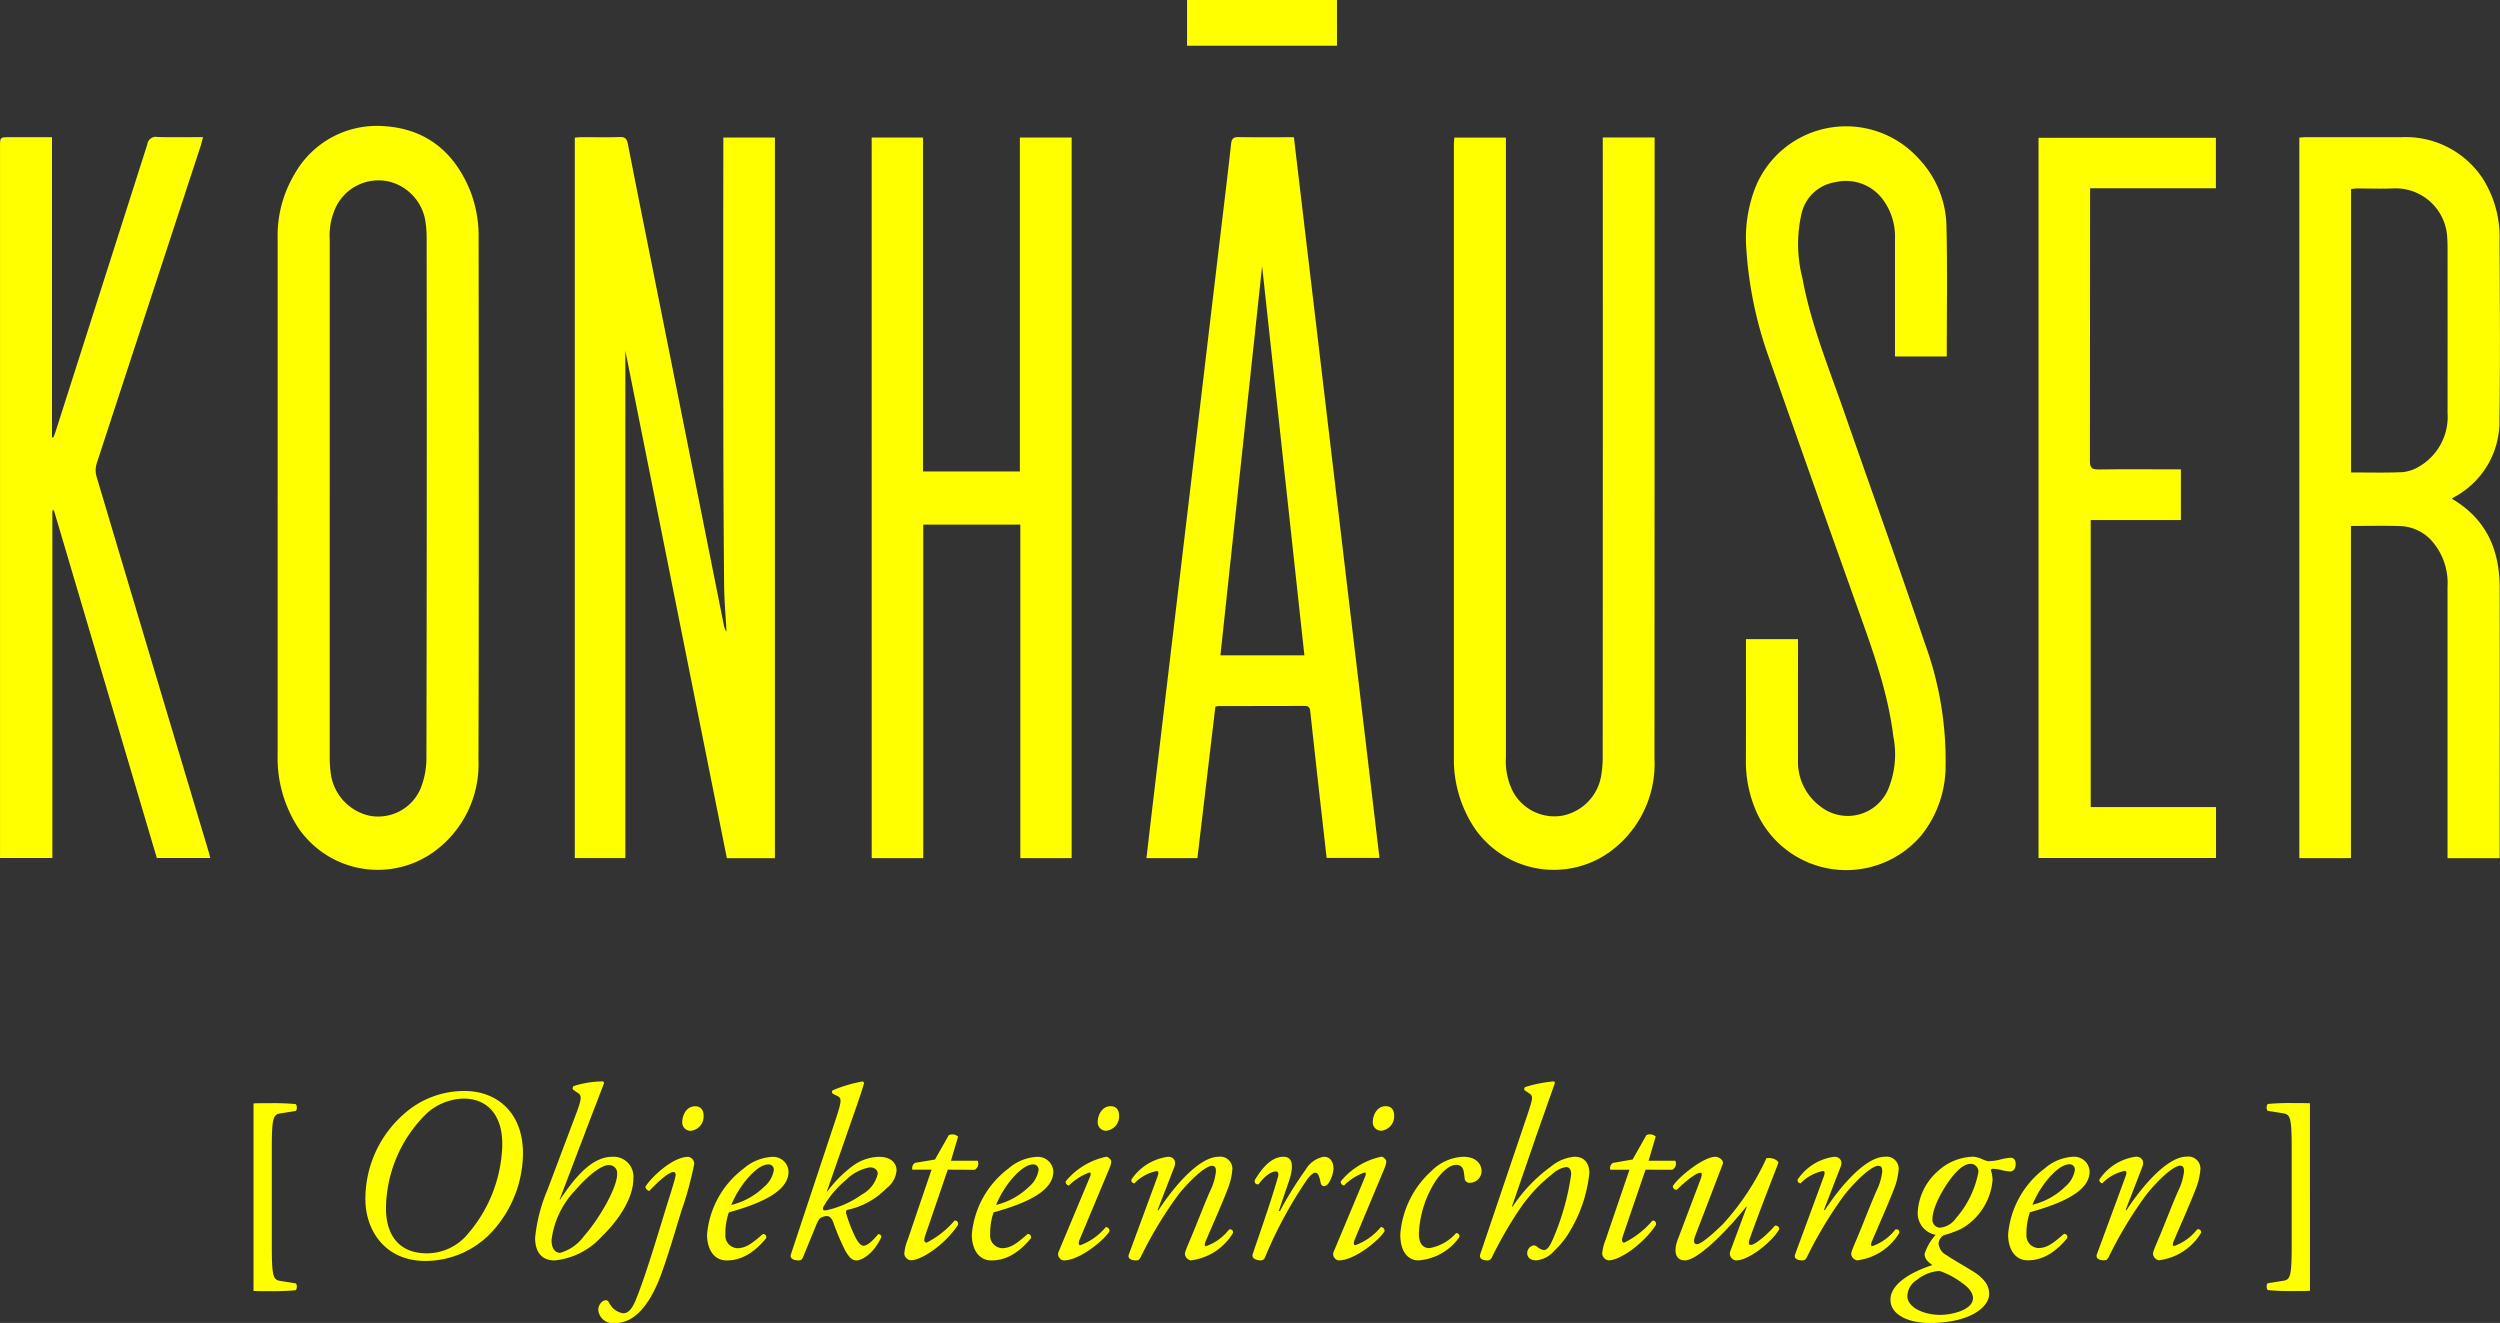
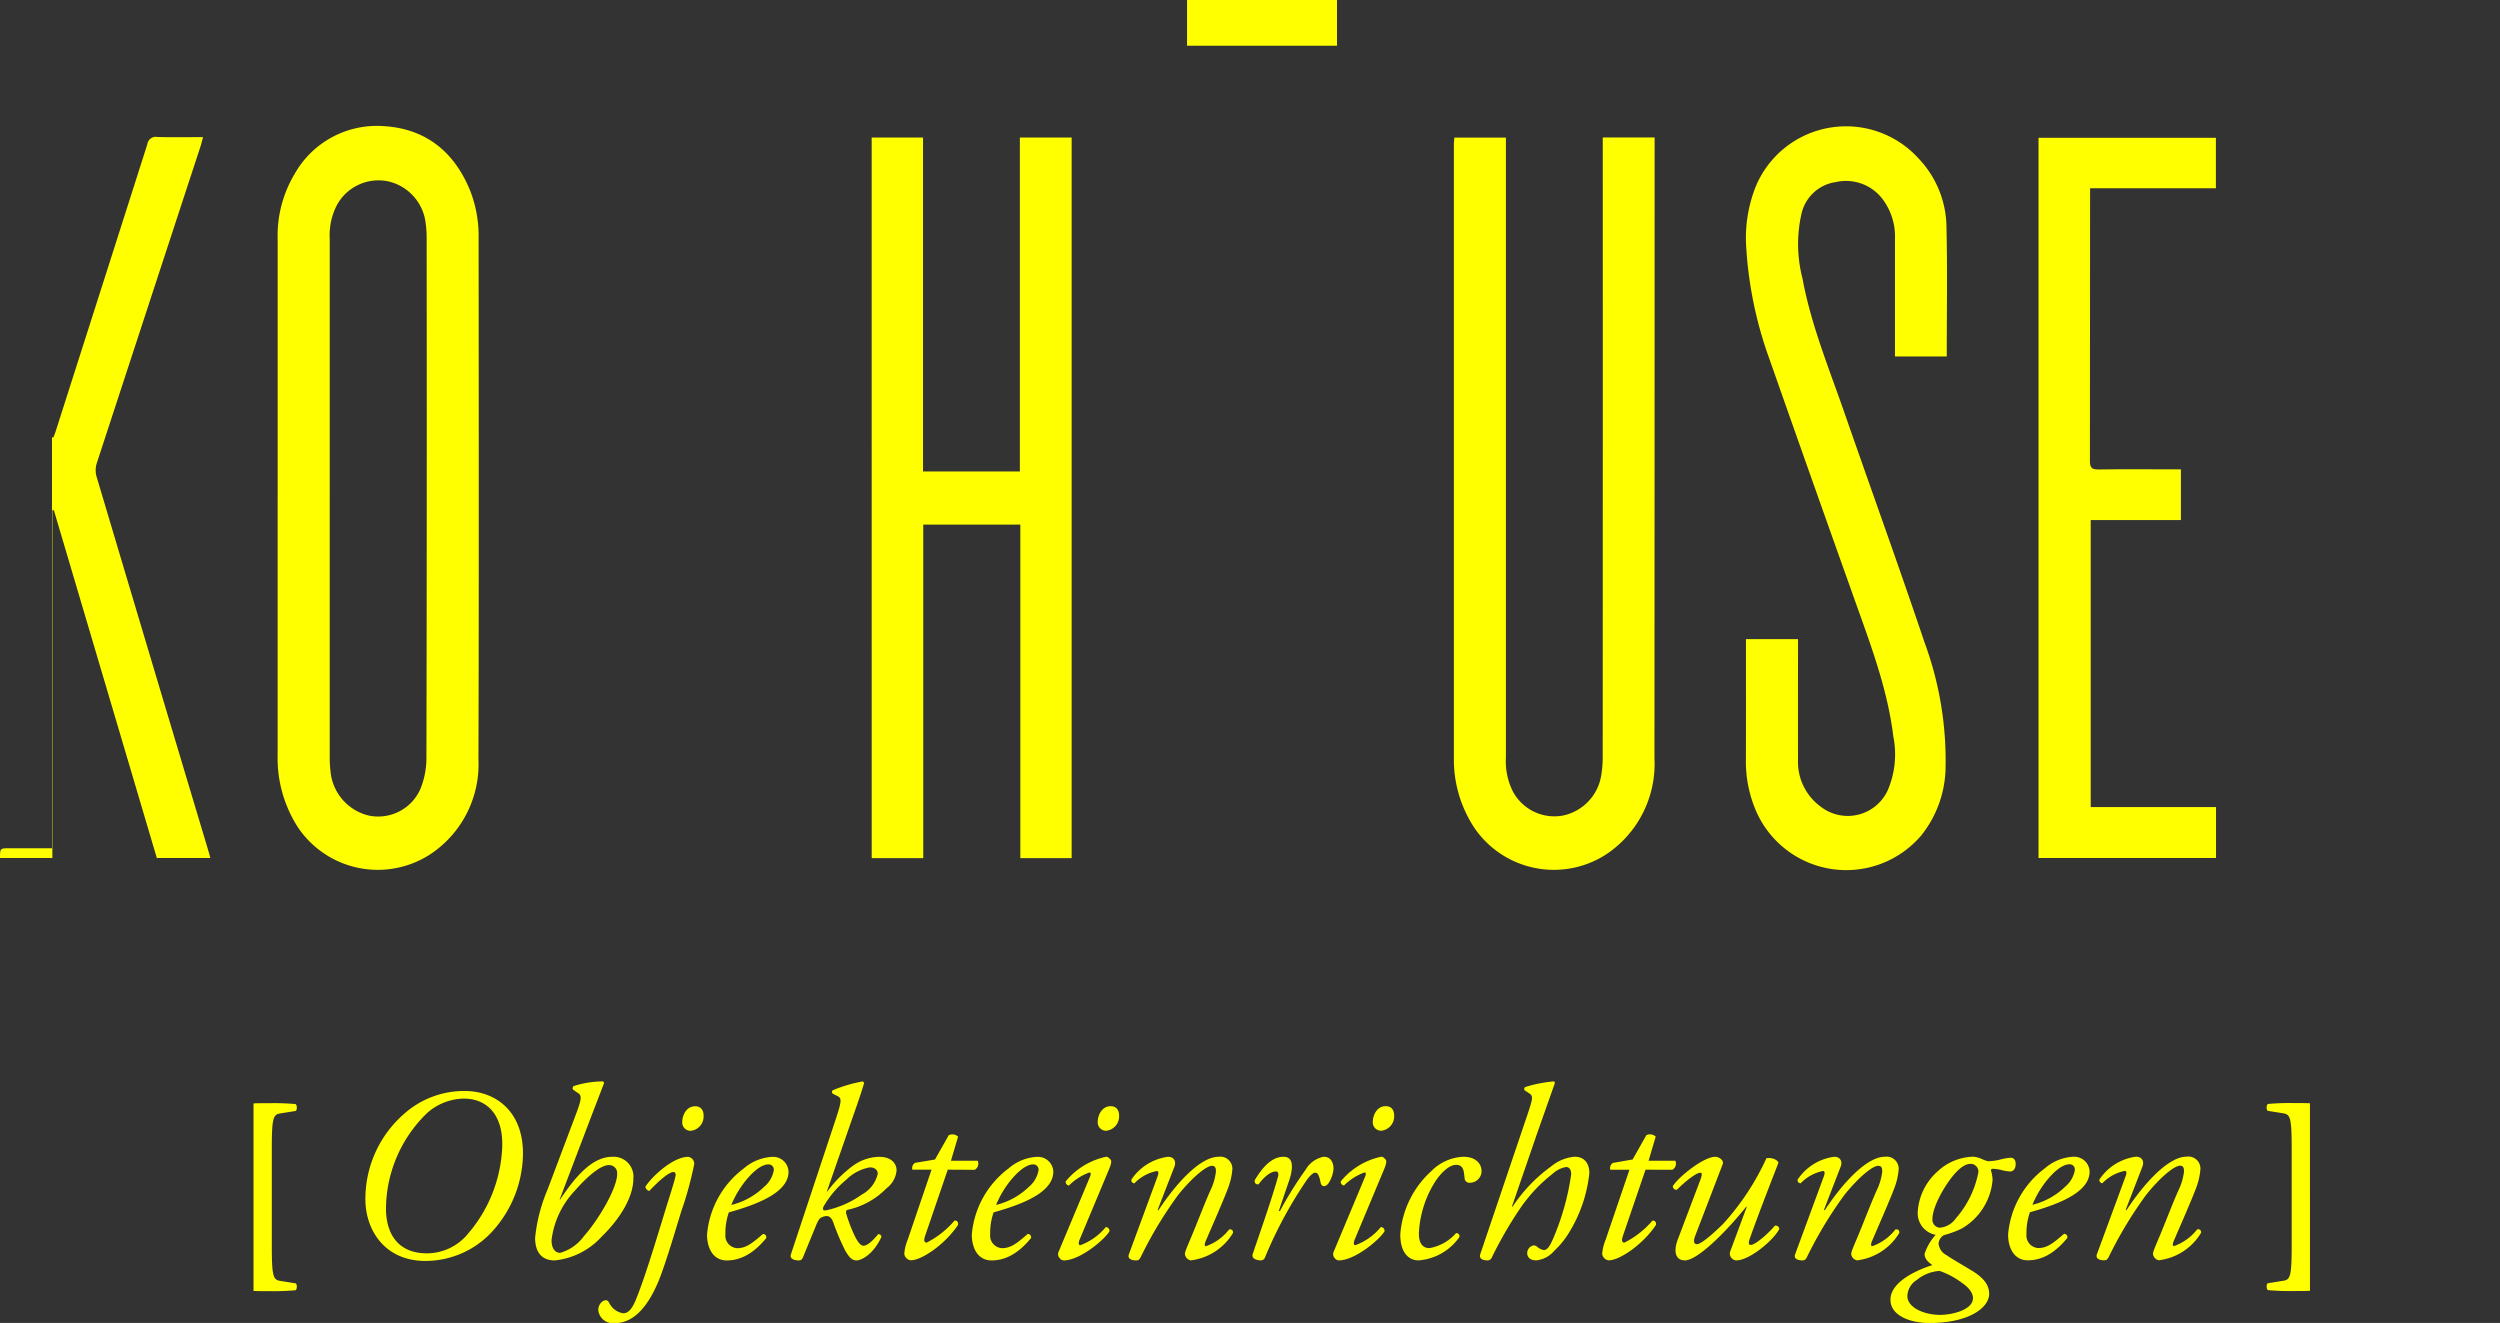
<svg xmlns="http://www.w3.org/2000/svg" width="250.727" height="132.679" viewBox="0 0 250.727 132.679">
  <rect x="0" y="0" width="250.727" height="132.679" fill="#333333" stroke="none" />
  <g id="Gruppe_1" data-name="Gruppe 1" transform="translate(-662.787 -478.391)">
-     <path id="Pfad_1" data-name="Pfad 1" d="M693.6,505.966v50.872h-5.07V484.595c.193-.018.4-.049.6-.049,1.3-.007,2.6.025,3.9-.016.553-.018.721.172.824.7,1.073,5.475,2.174,10.945,3.267,16.416q3.184,15.951,6.371,31.905a1.524,1.524,0,0,0,.255.584c-.083-1.559-.226-3.119-.242-4.68q-.074-8.092-.078-16.181-.017-13.835,0-27.671v-1.023H708.6v72.272H703.78c-3.383-16.9-6.763-33.8-10.18-50.887" transform="translate(31.904 7.606)" fill="#ff0" />
-     <path id="Pfad_2" data-name="Pfad 2" d="M770.95,518.159c1.765,0,3.449.047,5.128-.027a3.866,3.866,0,0,0,1.688-.558,5.772,5.772,0,0,0,2.864-5.39q.007-7.944,0-15.888c0-.531.009-1.061-.029-1.588a5.186,5.186,0,0,0-5.338-5.038c-1.225.056-2.456.007-3.684.011-.206,0-.41.036-.629.054Zm10.113,2.64c3.442,2.015,4.781,5.1,4.79,8.863.018,8.72,0,17.437,0,26.155v1.028h-5.226v-.918q0-13.15,0-26.3a6.392,6.392,0,0,0-1.386-4.371,4.456,4.456,0,0,0-3.3-1.715c-1.632-.056-3.271-.013-5-.013V556.84h-5.177V484.579c.193-.013.4-.04.607-.04,3.2,0,6.407,0,9.609,0a9.251,9.251,0,0,1,8.149,4.1,10.921,10.921,0,0,1,1.713,6.315c.031,5.947.078,11.9-.009,17.845a8.593,8.593,0,0,1-4.492,7.808c-.081.047-.152.105-.284.195" transform="translate(127.625 7.613)" fill="#ff0" />
    <path id="Pfad_3" data-name="Pfad 3" d="M701.827,484.553h5.15v33.486h9.712V484.551h5.193v72.27h-5.146V523.369H707v33.45h-5.17Z" transform="translate(48.381 7.634)" fill="#ff0" />
    <path id="Pfad_4" data-name="Pfad 4" d="M680.443,521.321q0,12.969,0,25.935a13.641,13.641,0,0,0,.081,1.514,5.03,5.03,0,0,0,3.791,4.414,4.623,4.623,0,0,0,5.2-2.606,8.148,8.148,0,0,0,.627-3.144q.057-26.115.023-52.231a10.733,10.733,0,0,0-.092-1.368,4.879,4.879,0,0,0-3.7-4.23,4.747,4.747,0,0,0-5.208,2.362,6.543,6.543,0,0,0-.721,3.348q0,13,0,26.007m-5.22,0q0-12.962,0-25.926a12.019,12.019,0,0,1,1.666-6.489,9.466,9.466,0,0,1,8.917-4.859c4.252.237,7.134,2.562,8.731,6.5a12.532,12.532,0,0,1,.838,4.734c.013,17.428.038,34.856-.016,52.287a10.827,10.827,0,0,1-4.7,9.421,9.653,9.653,0,0,1-13.375-2.571,12.784,12.784,0,0,1-2.065-7.239V521.323" transform="translate(15.411 6.99)" fill="#ff0" />
    <path id="Pfad_5" data-name="Pfad 5" d="M742.834,484.547h5.2v.788q0,30.741-.016,61.481a10.9,10.9,0,0,1-4.723,9.553,9.649,9.649,0,0,1-13.328-2.566,12.408,12.408,0,0,1-2.065-7.02q0-30.778,0-61.553c0-.211.029-.421.049-.667h5.168v1.01q0,30.6,0,61.192a6.705,6.705,0,0,0,.69,3.352,4.715,4.715,0,0,0,5.038,2.436,4.911,4.911,0,0,0,3.845-4.107,10.973,10.973,0,0,0,.137-1.8q.014-30.526.007-61.049Z" transform="translate(80.696 7.629)" fill="#ff0" />
-     <path id="Pfad_6" data-name="Pfad 6" d="M668,484.544v30.1c.047.007.092.016.139.025.078-.21.164-.419.233-.634q4.6-14.389,9.192-28.784a.849.849,0,0,1,1-.728c1.489.047,2.98.016,4.588.016-.1.351-.161.643-.253.922q-5.213,15.9-10.413,31.8a2.334,2.334,0,0,0-.02,1.306q5.606,18.833,11.252,37.658c.056.184.1.372.157.609h-5.361q-5.149-17.4-10.327-34.885l-.148.018v34.868h-5.249V485.523c0-.978,0-.978.969-.978H668" transform="translate(0 7.605)" fill="#ff0" />
-     <path id="Pfad_7" data-name="Pfad 7" d="M725.734,497.488c-1.3,12.137-2.741,25.57-4.181,39.024h8.422c-1.464-13.467-2.922-26.891-4.241-39.024m3.187-12.945c2.864,24.126,5.721,48.176,8.585,72.288h-5.3q-.376-3.329-.755-6.653-.447-4.017-.887-8.037c-.038-.358-.134-.562-.562-.56-2.891.016-5.78.011-8.668.016a1.662,1.662,0,0,0-.287.067q-.9,7.551-1.8,15.182h-5.112c.208-1.782.412-3.54.62-5.3q.836-7.023,1.67-14.047.91-7.631,1.818-15.265.826-6.953,1.648-13.9.833-7.024,1.668-14.047c.358-3.012.732-6.019,1.059-9.033.06-.546.215-.732.782-.721,1.823.036,3.646.013,5.522.013" transform="translate(63.63 7.606)" fill="#ff0" />
+     <path id="Pfad_6" data-name="Pfad 6" d="M668,484.544v30.1c.047.007.092.016.139.025.078-.21.164-.419.233-.634q4.6-14.389,9.192-28.784a.849.849,0,0,1,1-.728c1.489.047,2.98.016,4.588.016-.1.351-.161.643-.253.922q-5.213,15.9-10.413,31.8a2.334,2.334,0,0,0-.02,1.306q5.606,18.833,11.252,37.658c.056.184.1.372.157.609h-5.361q-5.149-17.4-10.327-34.885l-.148.018v34.868h-5.249c0-.978,0-.978.969-.978H668" transform="translate(0 7.605)" fill="#ff0" />
    <path id="Pfad_8" data-name="Pfad 8" d="M740.986,535.474h5.224v.826c0,3.755-.009,7.511,0,11.268a5.565,5.565,0,0,0,2.376,4.781,4.411,4.411,0,0,0,6.637-1.749,9.14,9.14,0,0,0,.546-5.372c-.551-4.5-2.1-8.722-3.614-12.959q-4.423-12.394-8.784-24.811a39.909,39.909,0,0,1-2.349-11.187,13.943,13.943,0,0,1,.99-6.29,9.813,9.813,0,0,1,16.248-2.757,10.12,10.12,0,0,1,2.839,6.917c.1,4.306.029,8.617.029,12.986h-5.193v-.837q0-5.492,0-10.981a6.243,6.243,0,0,0-1.256-3.981,4.6,4.6,0,0,0-4.7-1.688,4.118,4.118,0,0,0-3.413,3.142,13.687,13.687,0,0,0,.09,6.505c.855,4.635,2.644,8.984,4.183,13.407,2.676,7.7,5.45,15.359,8.05,23.08a34.294,34.294,0,0,1,2.121,12.527,11.131,11.131,0,0,1-2.45,6.872,9.869,9.869,0,0,1-16.434-2.188,12.5,12.5,0,0,1-1.144-5.316c.016-3.782.007-7.562.007-11.342v-.851" transform="translate(96.901 7.016)" fill="#ff0" />
    <path id="Pfad_9" data-name="Pfad 9" d="M754.087,556.79V484.562h17.789v5.063H759.258v.851q0,13.258-.016,26.515c0,.683.208.844.855.835,2.479-.034,4.96-.013,7.441-.013h.828V522.9h-9.044v28.786h12.567v5.106Z" transform="translate(113.145 7.648)" fill="#ff0" />
    <rect id="Rechteck_2" data-name="Rechteck 2" width="15.037" height="4.586" transform="translate(781.838 478.391)" fill="#ff0" />
    <path id="Pfad_10" data-name="Pfad 10" d="M880.394,529.025c-.513-.022-1.006-.022-1.744-.022a24.272,24.272,0,0,0-2.463.09c-.179.09-.179.6-.022.692l1.545.246c.717.112.851.448.851,3.583v9.631c0,3.135-.134,3.471-.851,3.583l-1.545.246c-.157.089-.157.6.022.692a24.279,24.279,0,0,0,2.463.09c.739,0,1.232,0,1.744-.022Zm-16.808,6.364c.222-.564-.049-1.008-.638-1.008a5.223,5.223,0,0,0-3.668,2.289.307.307,0,0,0,.3.37,4.28,4.28,0,0,1,2.241-1.232c.2,0,.2.246.074.567l-2.857,7.759c-.222.567.443.64.714.64.222,0,.32-.074.443-.3a40.774,40.774,0,0,1,3.766-6.257c1.355-1.7,2.806-2.931,3.4-2.931.372,0,.4.3.4.591a5.79,5.79,0,0,1-.519,1.8c-.569,1.232-1.478,3.645-2,4.852-.515,1.232-.589,1.4-.589,1.626a.731.731,0,0,0,.589.616,5.757,5.757,0,0,0,4.234-2.759c0-.195-.049-.392-.392-.342a5.084,5.084,0,0,1-2.318,1.675c-.172,0-.148-.222-.049-.468.074-.2,1.85-4.214,2.293-5.446a6.845,6.845,0,0,0,.392-1.724,1.209,1.209,0,0,0-1.377-1.328c-1.847,0-4.288,2.707-6.033,5.37l-.074-.049Zm-7.336-.246a.525.525,0,0,1,.567.567,2.776,2.776,0,0,1-.963,1.675,7.176,7.176,0,0,1-3.3,1.825,9.84,9.84,0,0,1,1.825-2.884c.887-.961,1.527-1.182,1.874-1.182m.493-.761a4.735,4.735,0,0,0-2.958,1.18,9.256,9.256,0,0,0-3.668,6.628c0,1.207.515,2.584,1.991,2.584,1.037,0,2.441-.394,3.943-2.239a.329.329,0,0,0-.32-.419c-1.084.936-1.7,1.429-2.586,1.429a1.263,1.263,0,0,1-1.185-1.4,6.2,6.2,0,0,1,.345-2.192c3.549-.985,5.986-2.219,5.986-4.091a1.54,1.54,0,0,0-1.547-1.476m-10.345.712a.783.783,0,0,1,.739.838,9.78,9.78,0,0,1-2.244,4.606,2.206,2.206,0,0,1-1.626.963.8.8,0,0,1-.741-.865c0-1.256,1.258-3.424,2.219-4.532.764-.838,1.232-1.01,1.653-1.01m-3.057,15.151c-1.675,0-3.328-.739-3.328-1.9a1.97,1.97,0,0,1,.94-1.6,4,4,0,0,1,2.289-.911,8.163,8.163,0,0,1,2.291,1.232c.79.542,1.061,1.084,1.061,1.5,0,1.182-2.121,1.675-3.254,1.675m3.352-15.863a5.421,5.421,0,0,0-3.648,1.476A5.9,5.9,0,0,0,841.052,540a2.21,2.21,0,0,0,1.8,2.219,5.436,5.436,0,0,0-1.106,1.9c0,.345.148.714.786,1.133-1.33.419-4.21,1.6-4.21,3.473,0,1.65,2.091,2.338,3.89,2.338,4.017,0,6.008-1.55,6.008-2.929,0-.788-.417-1.552-1.843-2.389-.889-.542-1.85-1.084-2.416-1.478a1.48,1.48,0,0,1-.815-1.158,1.061,1.061,0,0,1,.544-.862,9.883,9.883,0,0,0,1.749-.64,6.223,6.223,0,0,0,3.126-4.929,4,4,0,0,0-.17-.936c-.025-.074.1-.148.219-.148a4.382,4.382,0,0,1,.911.148,4.137,4.137,0,0,0,.813.125c.246,0,.542-.2.542-.764,0-.37-.172-.616-.517-.616a5.826,5.826,0,0,0-1.108.2,5.039,5.039,0,0,1-1.18.148,4.22,4.22,0,0,1-.591-.222,2.531,2.531,0,0,0-.786-.222m-13.377,1.008c.222-.564-.049-1.008-.64-1.008a5.223,5.223,0,0,0-3.668,2.289.307.307,0,0,0,.3.37,4.283,4.283,0,0,1,2.242-1.232c.2,0,.2.246.074.567l-2.857,7.759c-.222.567.443.64.714.64.222,0,.32-.074.443-.3a40.768,40.768,0,0,1,3.767-6.257c1.355-1.7,2.808-2.931,3.4-2.931.372,0,.4.3.4.591a5.792,5.792,0,0,1-.52,1.8c-.567,1.232-1.478,3.645-2,4.852-.515,1.232-.589,1.4-.589,1.626a.733.733,0,0,0,.589.616,5.76,5.76,0,0,0,4.237-2.759c0-.195-.049-.392-.394-.342a5.09,5.09,0,0,1-2.315,1.675c-.172,0-.148-.222-.049-.468.074-.2,1.848-4.214,2.291-5.446a6.757,6.757,0,0,0,.394-1.724,1.21,1.21,0,0,0-1.377-1.328c-1.85,0-4.288,2.707-6.035,5.37l-.074-.049Zm-11.823-.269c.148-.419-.419-.739-.739-.739-1.158,0-3.619,1.946-4.259,2.931a.343.343,0,0,0,.419.367c.589-.616,1.87-1.7,2.338-1.7.2,0,.172.246,0,.714l-2.264,5.985c-.419,1.084-.3,2.094.712,2.094,1.33,0,4.384-3.153,6.158-5.394l.049.025-1.675,4.508a.684.684,0,0,0,.616.862c1.306,0,3.67-1.946,4.311-3.128a.34.34,0,0,0-.443-.343c-.64.764-1.946,1.921-2.414,1.921-.246,0-.222-.3-.1-.616,1.034-2.931,2.636-6.971,2.882-7.636-.1-.3-.69-.542-1.207-.443a25.571,25.571,0,0,1-4.335,6.577c-1.281,1.256-2.266,2.044-2.636,2.044-.271,0-.394-.246-.172-.838Zm-5.049.564a.71.71,0,0,0,.3-.909h-2.685l.714-2.416a.831.831,0,0,0-.936-.146l-1.377,2.438-1.971.345a.614.614,0,0,0-.271.687h1.921l-2.389,7.02a4.735,4.735,0,0,0-.345,1.4.735.735,0,0,0,.665.665c1.032,0,3.348-1.5,4.727-3.547.049-.3-.1-.443-.345-.443A9.015,9.015,0,0,1,811.64,543c-.2,0-.32-.148-.172-.616l2.291-6.7Zm-11.87-8.865a13.489,13.489,0,0,0-2.882.567.24.24,0,0,0-.074.32l.517.345c.394.271.271.616-.271,2.241l-4.68,13.841c-.2.567.443.64.714.64a.451.451,0,0,0,.443-.3,39.893,39.893,0,0,1,2.98-5.123,15.557,15.557,0,0,1,3.128-3.276,2.681,2.681,0,0,1,1.33-.665c.345,0,.517.271.517.739a25.327,25.327,0,0,1-1.774,6.357c-.369.862-.616,1.232-.985,1.232a1.419,1.419,0,0,1-.64-.32.588.588,0,0,0-.345-.148.782.782,0,0,0-.665.788c0,.2.1.712.911.712a2.711,2.711,0,0,0,1.8-.958,8.642,8.642,0,0,0,1.6-2.02,14.143,14.143,0,0,0,1.919-5.766c0-.862-.394-1.648-1.476-1.648a4.233,4.233,0,0,0-2.34.958,15.606,15.606,0,0,0-3.892,4.066l-.049-.049,2.537-7.365,1.773-5.025Zm-9.091,7.562a4.774,4.774,0,0,0-3.2,1.426,9.522,9.522,0,0,0-3.126,6.357c0,1.9.887,2.609,1.845,2.609a5.524,5.524,0,0,0,4.064-2.313.3.3,0,0,0-.32-.419,4.566,4.566,0,0,1-2.66,1.5c-.591,0-1.109-.37-1.059-1.6a10.6,10.6,0,0,1,1.65-5.1c.764-1.133,1.527-1.65,2.069-1.65.813,0,.788.739.862,1.355a.481.481,0,0,0,.493.443,1.184,1.184,0,0,0,1.207-1.158c0-.764-.591-1.451-1.823-1.451m-7.784-5.074c-.958,0-1.3,1.01-1.3,1.55a.835.835,0,0,0,.862.911,1.449,1.449,0,0,0,1.279-1.525c0-.542-.271-.936-.837-.936m-5.22,14.58a.584.584,0,0,0,.1.665.546.546,0,0,0,.394.222c1.7,0,4.235-2.217,4.6-2.931a.388.388,0,0,0-.37-.417,5.916,5.916,0,0,1-2.56,1.823c-.2,0-.172-.3-.074-.542l2.929-7c.3-.714.3-.936.148-1.084-.1-.1-.222-.246-.394-.246a7.123,7.123,0,0,0-4.062,2.463.349.349,0,0,0,.32.419,5.678,5.678,0,0,1,2.045-1.305c.172,0,.172.2.049.468Zm-5.025-9.506c-1.182,0-2.118,1.032-2.907,2.362-.025.3.148.443.394.394.443-.591,1.108-1.281,1.749-1.281.222,0,.271.246.2.517-.665,2.414-2.217,6.774-2.537,7.759-.172.542.542.64.813.64a.442.442,0,0,0,.419-.3,42.568,42.568,0,0,1,4.187-7.759c.369-.493.641-.739.862-.739.246,0,.394.32.517.961.1.517.493.493.788.123a3.078,3.078,0,0,0,.515-1.478c0-.367-.123-1.2-.983-1.2a2.657,2.657,0,0,0-1.8,1.279,36.372,36.372,0,0,0-2.586,4.163h-.123l1.057-3.1c.222-.665.665-2.338-.564-2.338m-10.963,1.008c.222-.564-.049-1.008-.638-1.008a5.224,5.224,0,0,0-3.67,2.289.307.307,0,0,0,.3.37,4.281,4.281,0,0,1,2.241-1.232c.2,0,.2.246.074.567l-2.857,7.759c-.222.567.443.64.714.64.222,0,.32-.074.443-.3a40.95,40.95,0,0,1,3.767-6.257c1.357-1.7,2.808-2.931,3.4-2.931.369,0,.394.3.394.591a5.785,5.785,0,0,1-.517,1.8c-.569,1.232-1.478,3.645-2,4.852-.517,1.232-.591,1.4-.591,1.626a.733.733,0,0,0,.591.616,5.757,5.757,0,0,0,4.234-2.759c0-.195-.049-.392-.394-.342a5.068,5.068,0,0,1-2.315,1.675c-.172,0-.148-.222-.049-.468.074-.2,1.85-4.214,2.291-5.446a6.758,6.758,0,0,0,.394-1.724,1.21,1.21,0,0,0-1.377-1.328c-1.85,0-4.288,2.707-6.035,5.37l-.074-.049Zm-6.378-6.082c-.961,0-1.305,1.01-1.305,1.55a.835.835,0,0,0,.862.911,1.449,1.449,0,0,0,1.278-1.525c0-.542-.271-.936-.835-.936m-5.222,14.58a.585.585,0,0,0,.1.665.546.546,0,0,0,.394.222c1.7,0,4.234-2.217,4.6-2.931a.388.388,0,0,0-.37-.417,5.917,5.917,0,0,1-2.56,1.823c-.2,0-.172-.3-.074-.542l2.929-7c.3-.714.3-.936.148-1.084-.1-.1-.222-.246-.394-.246a7.122,7.122,0,0,0-4.062,2.463.349.349,0,0,0,.32.419,5.678,5.678,0,0,1,2.044-1.305c.172,0,.172.2.049.468Zm-2.586-8.744a.527.527,0,0,1,.569.567,2.789,2.789,0,0,1-.963,1.675,7.177,7.177,0,0,1-3.3,1.825,9.79,9.79,0,0,1,1.825-2.884c.887-.961,1.527-1.182,1.872-1.182m.495-.761a4.735,4.735,0,0,0-2.958,1.18,9.256,9.256,0,0,0-3.668,6.628c0,1.207.515,2.584,1.991,2.584,1.035,0,2.441-.394,3.943-2.239a.33.33,0,0,0-.32-.419c-1.084.936-1.7,1.429-2.589,1.429a1.262,1.262,0,0,1-1.182-1.4,6.2,6.2,0,0,1,.345-2.192c3.549-.985,5.986-2.219,5.986-4.091a1.54,1.54,0,0,0-1.547-1.476m-6.335,1.3a.71.71,0,0,0,.3-.909h-2.683l.714-2.416a.831.831,0,0,0-.936-.146l-1.379,2.438L740.5,535a.614.614,0,0,0-.271.687h1.921l-2.389,7.02a4.71,4.71,0,0,0-.343,1.4.733.733,0,0,0,.663.665c1.032,0,3.348-1.5,4.727-3.547.049-.3-.1-.443-.345-.443A9.02,9.02,0,0,1,741.66,543c-.2,0-.32-.148-.173-.616l2.291-6.7Zm-9.725.394a3.138,3.138,0,0,1-1.576,2.071,9.608,9.608,0,0,1-3.621,1.6c-.32.049-.345-.123-.246-.369a9.841,9.841,0,0,1,2.266-2.687,4.509,4.509,0,0,1,2.389-1.256c.567,0,.788.345.788.64m-8.7,8.055c-.2.567.515.64.786.64.222,0,.32-.1.419-.32l1.281-3.128c.3-.739.419-.862.911-.985.443-.1.714.172.912.813a23.531,23.531,0,0,0,1.133,2.636c.394.69.69.985,1.133.985.394,0,1.623-.493,2.486-2.34,0-.195-.1-.293-.32-.293-.688.837-1.156,1.158-1.476,1.158-.246,0-.492-.271-.788-.813a14.658,14.658,0,0,1-.911-2.318c-.049-.146-.1-.367.074-.466a7.706,7.706,0,0,0,3.941-2.168,2.512,2.512,0,0,0,1.008-1.8c0-.517-.345-1.352-1.771-1.352a4.625,4.625,0,0,0-2.658.934,12.217,12.217,0,0,0-2.513,2.539h-.049l2.537-7.291c.739-2.094,1.01-2.931,1.207-3.621l-.148-.123a14.057,14.057,0,0,0-3.005.887.221.221,0,0,0,.049.37l.443.222c.419.2.394.517-.172,2.242Zm-2.293-8.991a.526.526,0,0,1,.569.567,2.776,2.776,0,0,1-.963,1.675,7.176,7.176,0,0,1-3.3,1.825,9.841,9.841,0,0,1,1.825-2.884c.887-.961,1.527-1.182,1.872-1.182m.495-.761a4.736,4.736,0,0,0-2.958,1.18,9.257,9.257,0,0,0-3.668,6.628c0,1.207.515,2.584,1.991,2.584,1.037,0,2.441-.394,3.943-2.239a.33.33,0,0,0-.32-.419c-1.084.936-1.7,1.429-2.586,1.429a1.263,1.263,0,0,1-1.185-1.4,6.2,6.2,0,0,1,.345-2.192c3.549-.985,5.986-2.219,5.986-4.091a1.54,1.54,0,0,0-1.547-1.476m-7.811-5.074c-.958,0-1.3,1.01-1.3,1.55a.834.834,0,0,0,.86.911,1.447,1.447,0,0,0,1.279-1.525c0-.542-.269-.936-.835-.936m-8.077,21.748c2.165,0,3.545-2.141,4.432-4.308.741-1.847,1.726-5.247,2.241-6.9a35.326,35.326,0,0,0,1.3-4.754.7.7,0,0,0-.614-.714c-1.574,0-3.766,2.118-4.284,3.005a.5.5,0,0,0,.394.417c.64-.69,1.872-1.9,2.438-1.9.1,0,.222.1.2.32-.049.468-.641,2.192-1.38,4.655-.69,2.219-1.773,5.84-2.66,7.958-.419.961-.788,1.232-1.232,1.232a1.905,1.905,0,0,1-1.4-1.059c-.074-.148-.172-.246-.3-.246-.468,0-.788.542-.788.961a1.466,1.466,0,0,0,1.65,1.328m-.616-15.839a.8.8,0,0,1,.862.887c0,1.4-1.823,4.534-3.352,6.259a4.451,4.451,0,0,1-2.365,1.65c-.419,0-.862-.32-.862-1.281a8.706,8.706,0,0,1,2.315-4.929c1.527-1.749,2.736-2.587,3.4-2.587m-1.7-4.973,1.258-3.276-.1-.148a9.815,9.815,0,0,0-2.958.468.313.313,0,0,0-.074.345l.567.394c.345.246.271.665-.246,2.044l-2.857,7.584a16.541,16.541,0,0,0-1.254,4.855c0,1.4.638,2.264,1.968,2.264a7.361,7.361,0,0,0,4.707-2.387c2-1.946,3.175-4.091,3.175-5.791a1.99,1.99,0,0,0-2.116-2.215c-1.85,0-3.5,1.673-5.224,4.284h-.049Zm-12.833-1.7c2.465,0,3.993,1.773,3.869,4.9a14.226,14.226,0,0,1-3.426,8.648,5.346,5.346,0,0,1-4.113,1.971c-3.252,0-4.188-2.414-4.114-4.729a13.47,13.47,0,0,1,4.089-9.313,5.7,5.7,0,0,1,3.695-1.478m.1-.761a9.031,9.031,0,0,0-6.01,2.239,11.3,11.3,0,0,0-3.939,8.377c-.1,3.153,1.82,6.427,6.008,6.427a9.11,9.11,0,0,0,6.456-2.683,11.744,11.744,0,0,0,3.323-7.614c.222-4.557-2.609-6.747-5.838-6.747m-21.172,20.053c.515.022,1.005.022,1.744.022a24.281,24.281,0,0,0,2.463-.09c.179-.09.179-.6.022-.692l-1.545-.246c-.716-.112-.851-.448-.851-3.583v-9.631c0-3.135.134-3.471.851-3.583l1.545-.246c.157-.09.157-.6-.022-.692a24.274,24.274,0,0,0-2.463-.09c-.739,0-1.229,0-1.744.022Z" transform="translate(14.061 60.014)" fill="#ff0" />
  </g>
</svg>